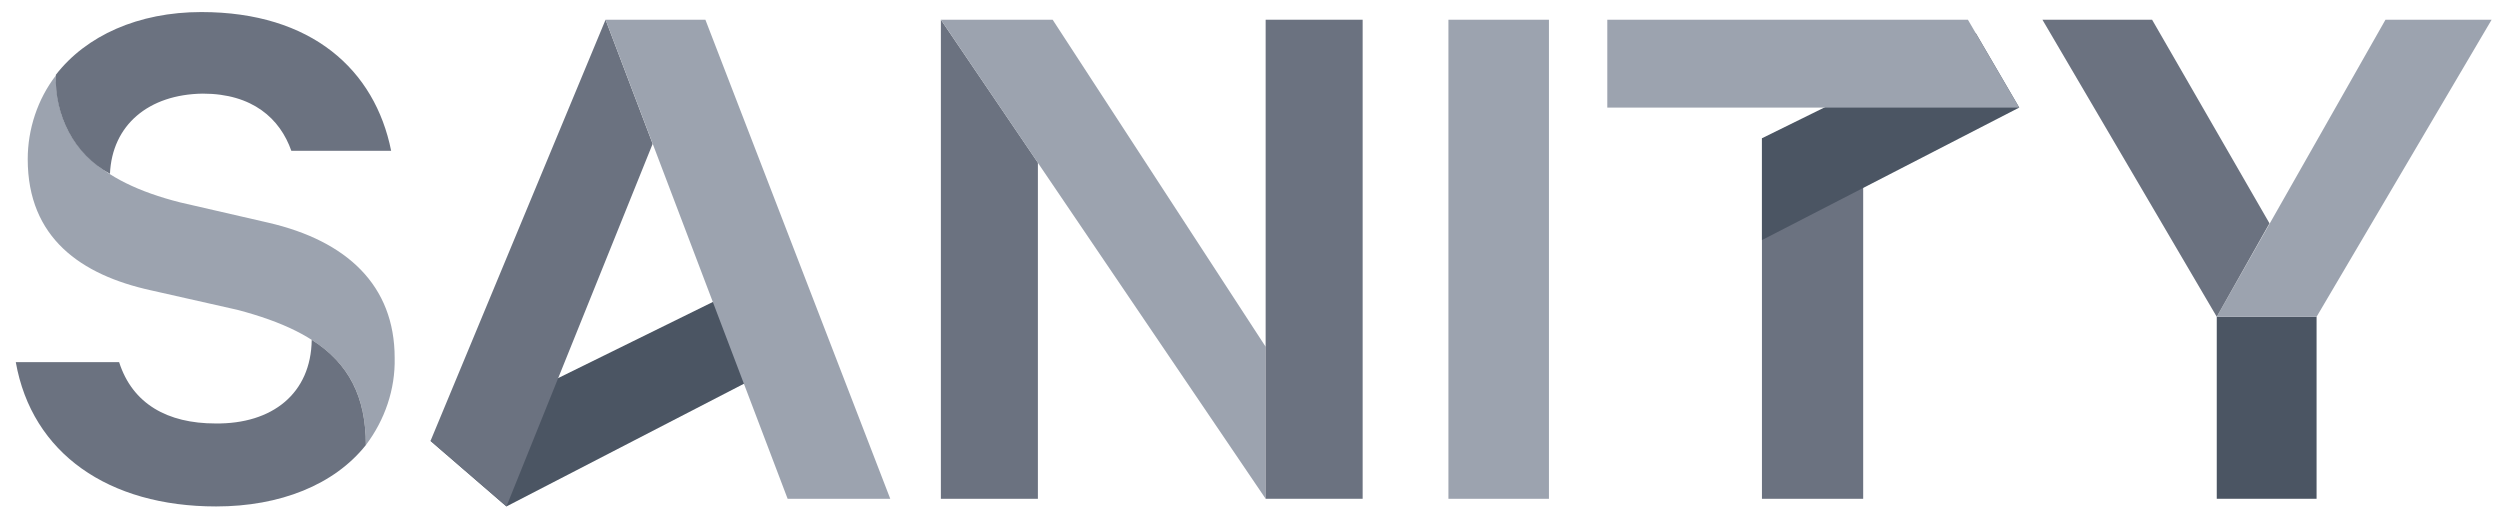
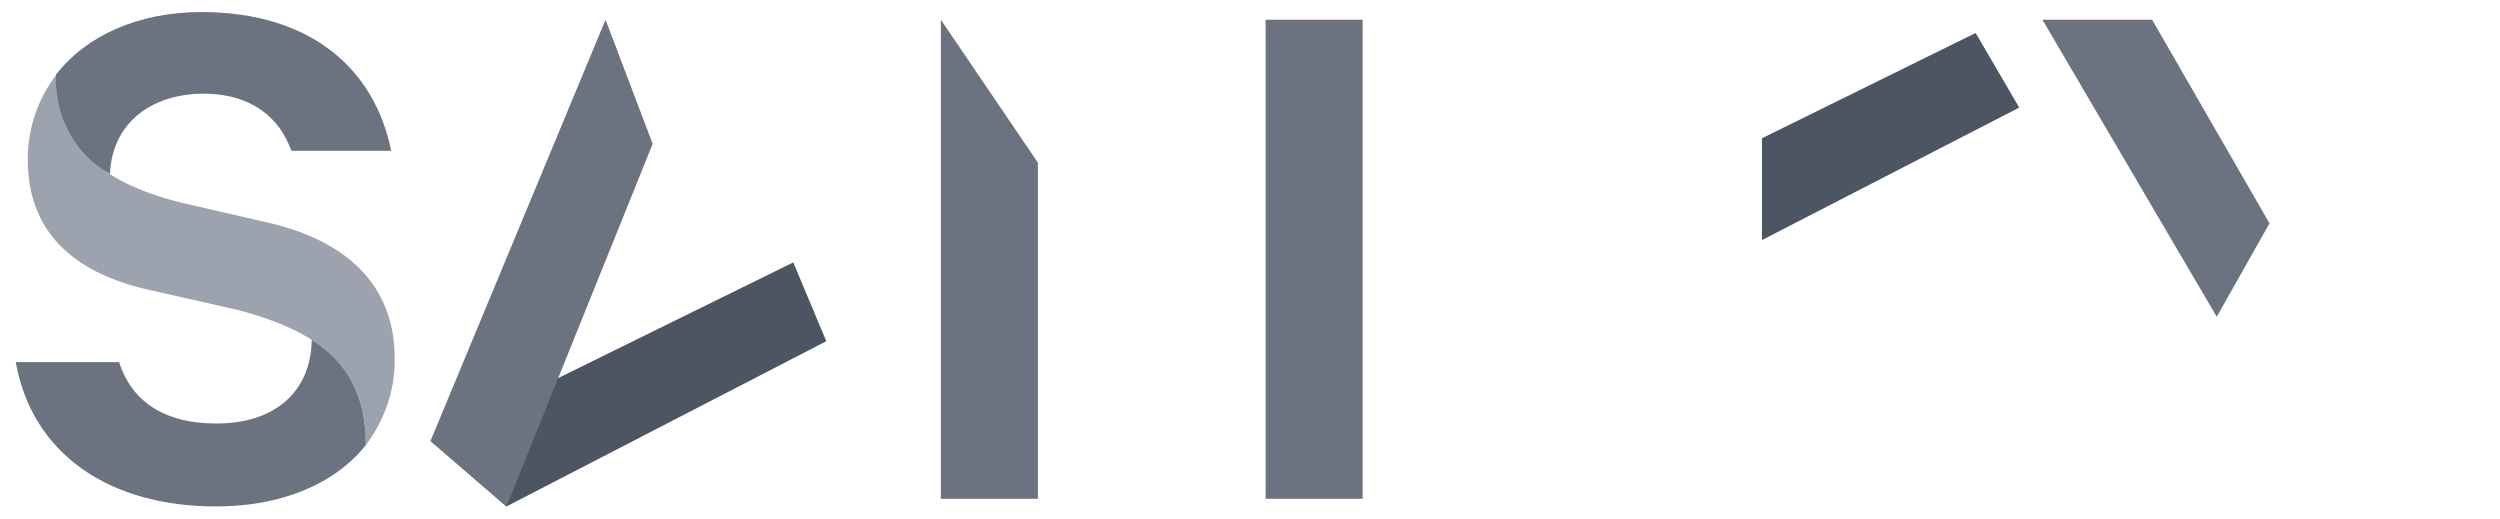
<svg xmlns="http://www.w3.org/2000/svg" width="135" height="28" viewBox="0 0 135 28" fill="none">
  <g clip-path="url(#clip0_515_37)">
-     <path d="M100.612 10.102V26.934H95.145V7.466L100.612 10.102Z" fill="#6B7280" />
    <path d="M23.248 23.809L27.348 27.348L44.62 18.424L42.836 14.169L23.248 23.809ZM95.145 12.964L109.038 5.809L106.685 1.78L95.145 7.466V12.964Z" fill="#4B5563" />
    <path d="M56.046 8.784V26.934H50.807V1.065L56.046 8.784ZM23.248 23.809L27.348 27.348L35.243 7.767L32.7 1.065L23.248 23.809Z" fill="#6B7280" />
-     <path d="M32.7 1.065H38.091L48.074 26.934H42.532L32.7 1.065ZM56.843 1.065L68.345 18.725V26.934L50.807 1.065H56.843ZM78.215 1.065H83.643V26.934H78.215V1.065ZM95.145 5.809H86.794V1.065H106.267L109.038 5.809H100.611H95.145Z" fill="#9CA3AF" />
-     <path d="M125.095 17.106V26.934H119.705V17.106" fill="#4B5563" />
-     <path d="M128.816 1.065L119.705 17.106H125.095L134.548 1.065H128.816Z" fill="#9CA3AF" />
    <path d="M119.705 17.106L110.291 1.065H116.213L122.552 12.06L119.705 17.106Z" fill="#6B7280" />
    <path d="M3.015 4.077C3.015 7.655 5.255 9.801 9.734 10.931L14.479 12.023C18.731 13.002 21.312 15.412 21.312 19.328C21.35 21.022 20.781 22.679 19.756 24.035C19.756 20.118 17.706 18.01 12.809 16.729L8.14 15.675C4.382 14.847 1.497 12.851 1.497 8.596C1.497 6.977 2.029 5.358 3.015 4.077Z" fill="#9CA3AF" />
    <path d="M68.345 17.407V1.065H73.583V26.934H68.345V17.407Z" fill="#6B7280" />
    <path d="M16.833 18.349C18.845 19.629 19.756 21.436 19.756 24.035C18.048 26.181 15.125 27.348 11.67 27.348C5.862 27.348 1.725 24.486 0.852 19.554H6.432C7.153 21.813 9.051 22.867 11.632 22.867C14.707 22.905 16.795 21.248 16.833 18.349ZM3.015 4.04C4.648 1.931 7.457 0.651 10.873 0.651C16.833 0.651 20.249 3.776 21.122 8.144H15.732C15.125 6.412 13.644 5.056 10.949 5.056C8.026 5.094 6.052 6.751 5.938 9.387C3.982 8.317 2.939 6.224 3.015 4.04Z" fill="#6B7280" />
  </g>
  <defs>
    <clipPath id="clip0_515_37">
      <rect width="134" height="27" fill="white" transform="translate(0.775 0.5)" />
    </clipPath>
  </defs>
</svg>